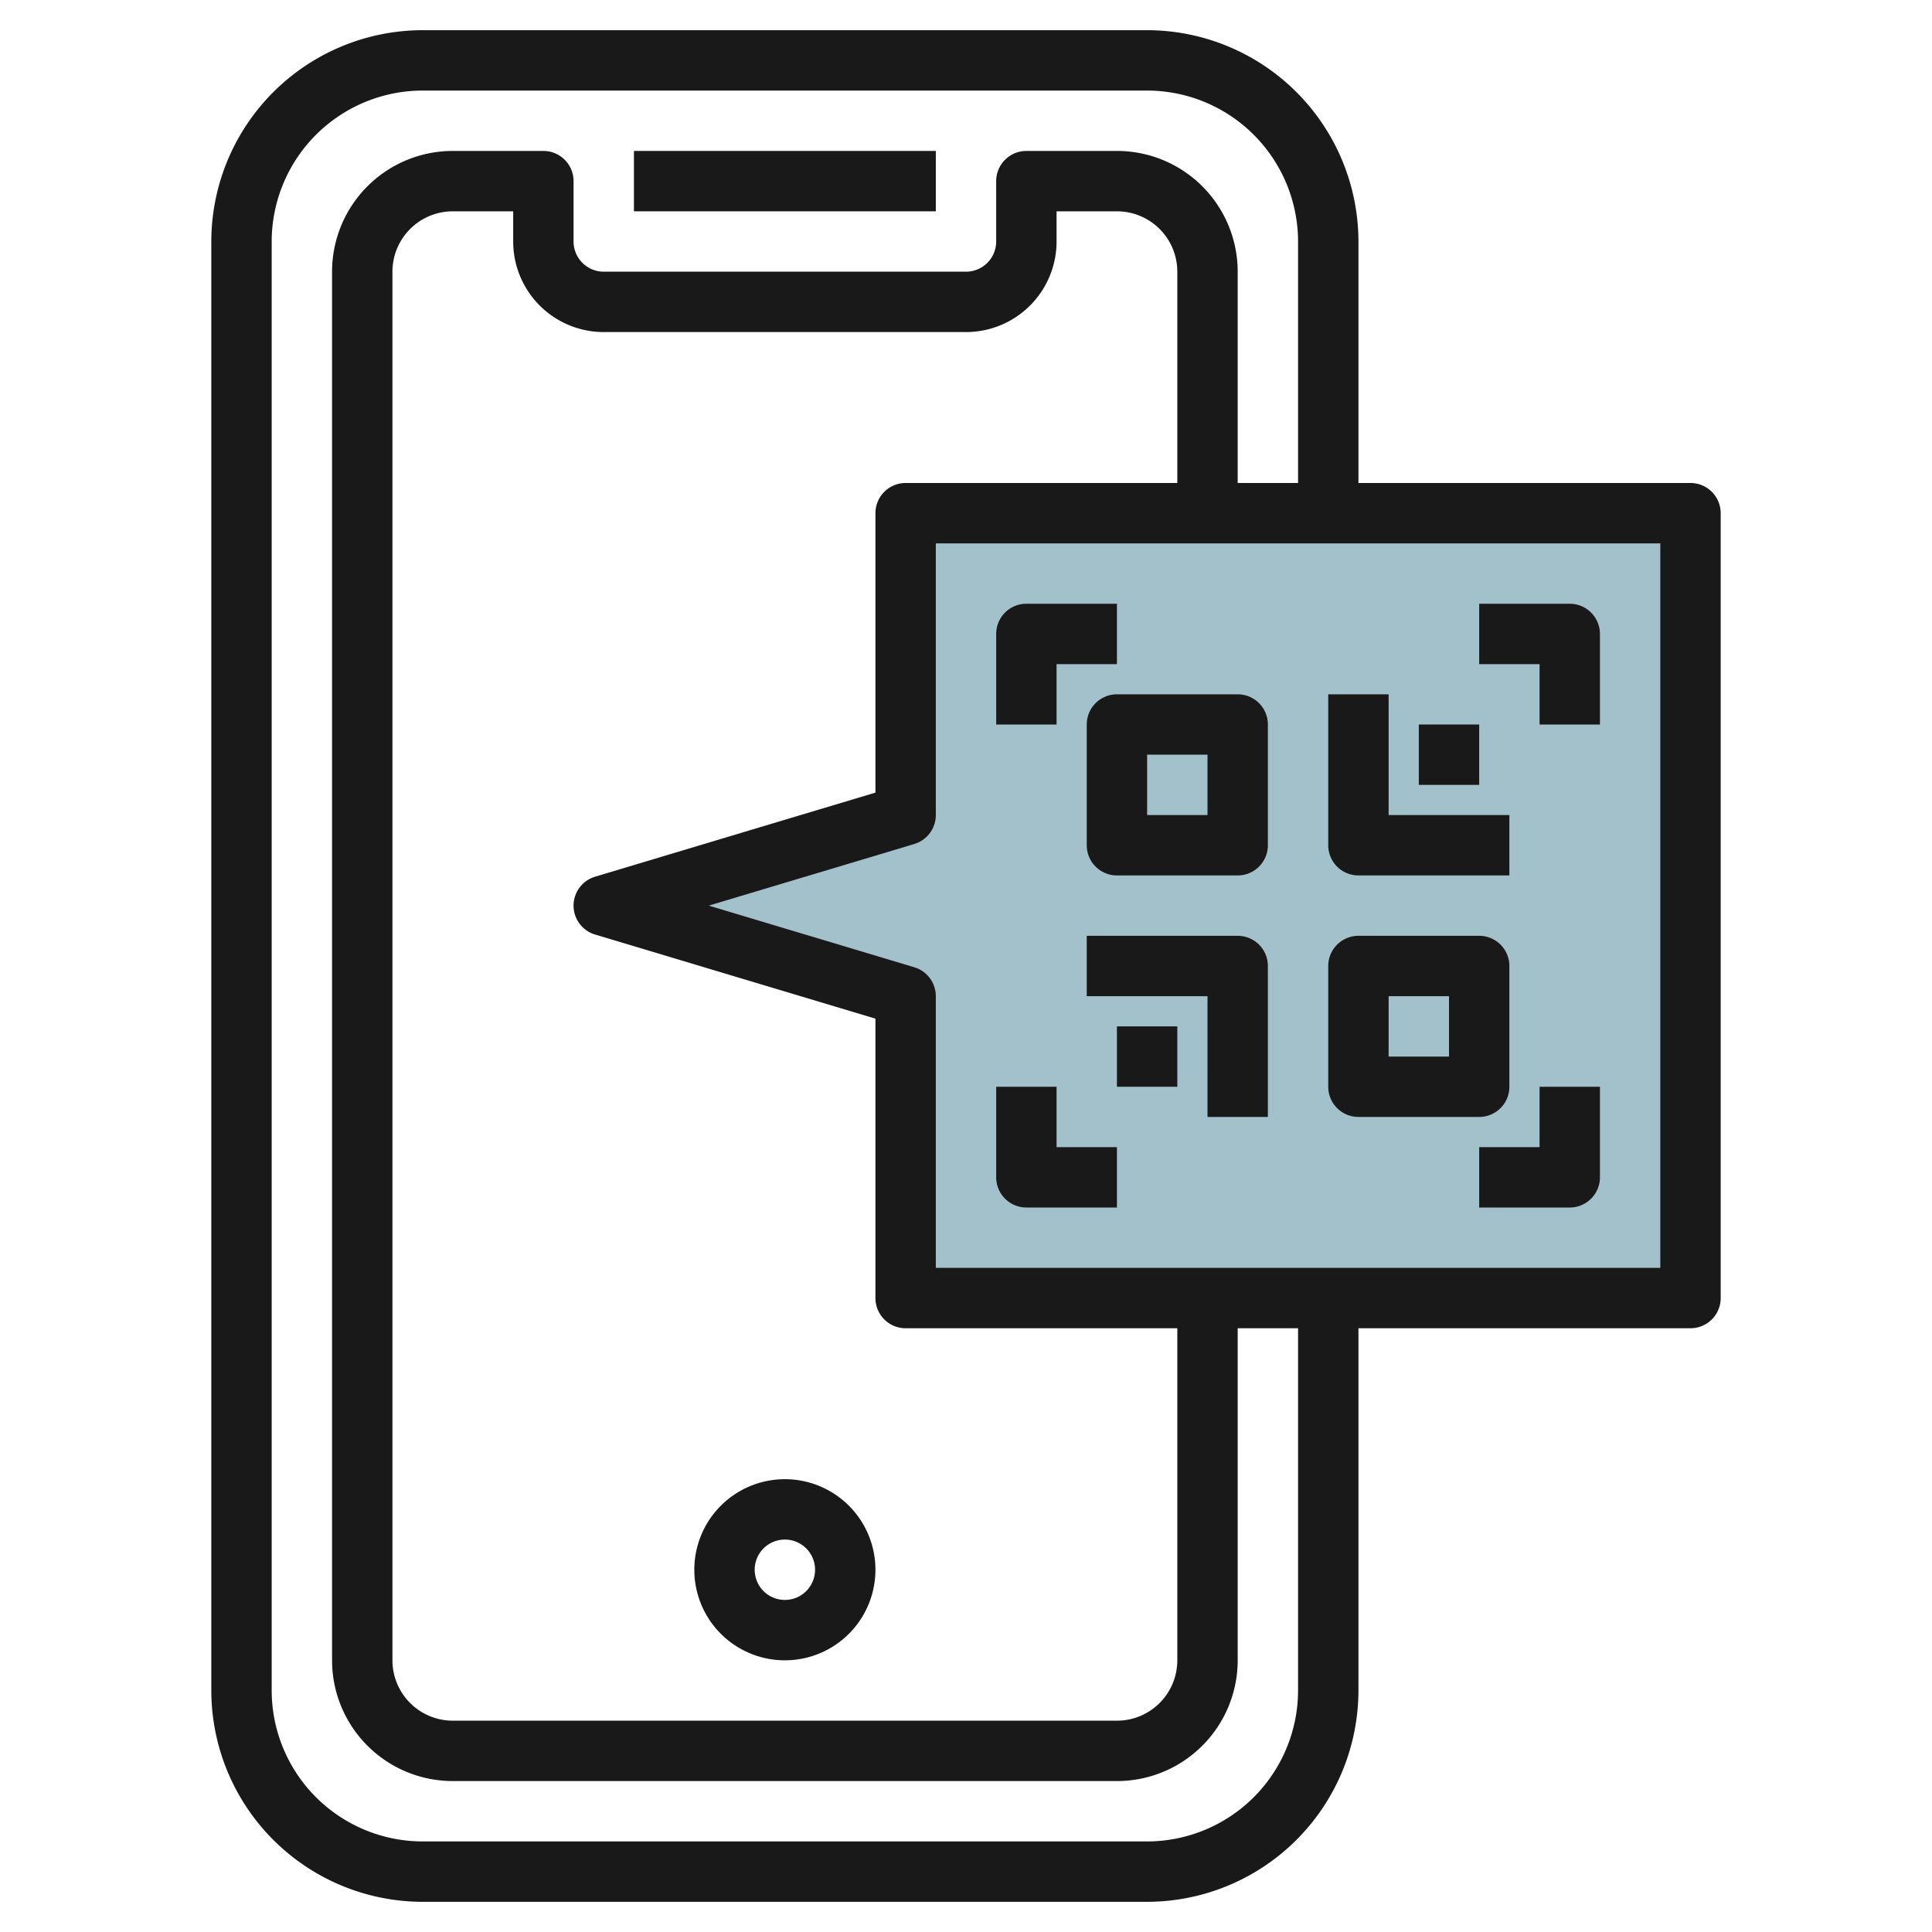
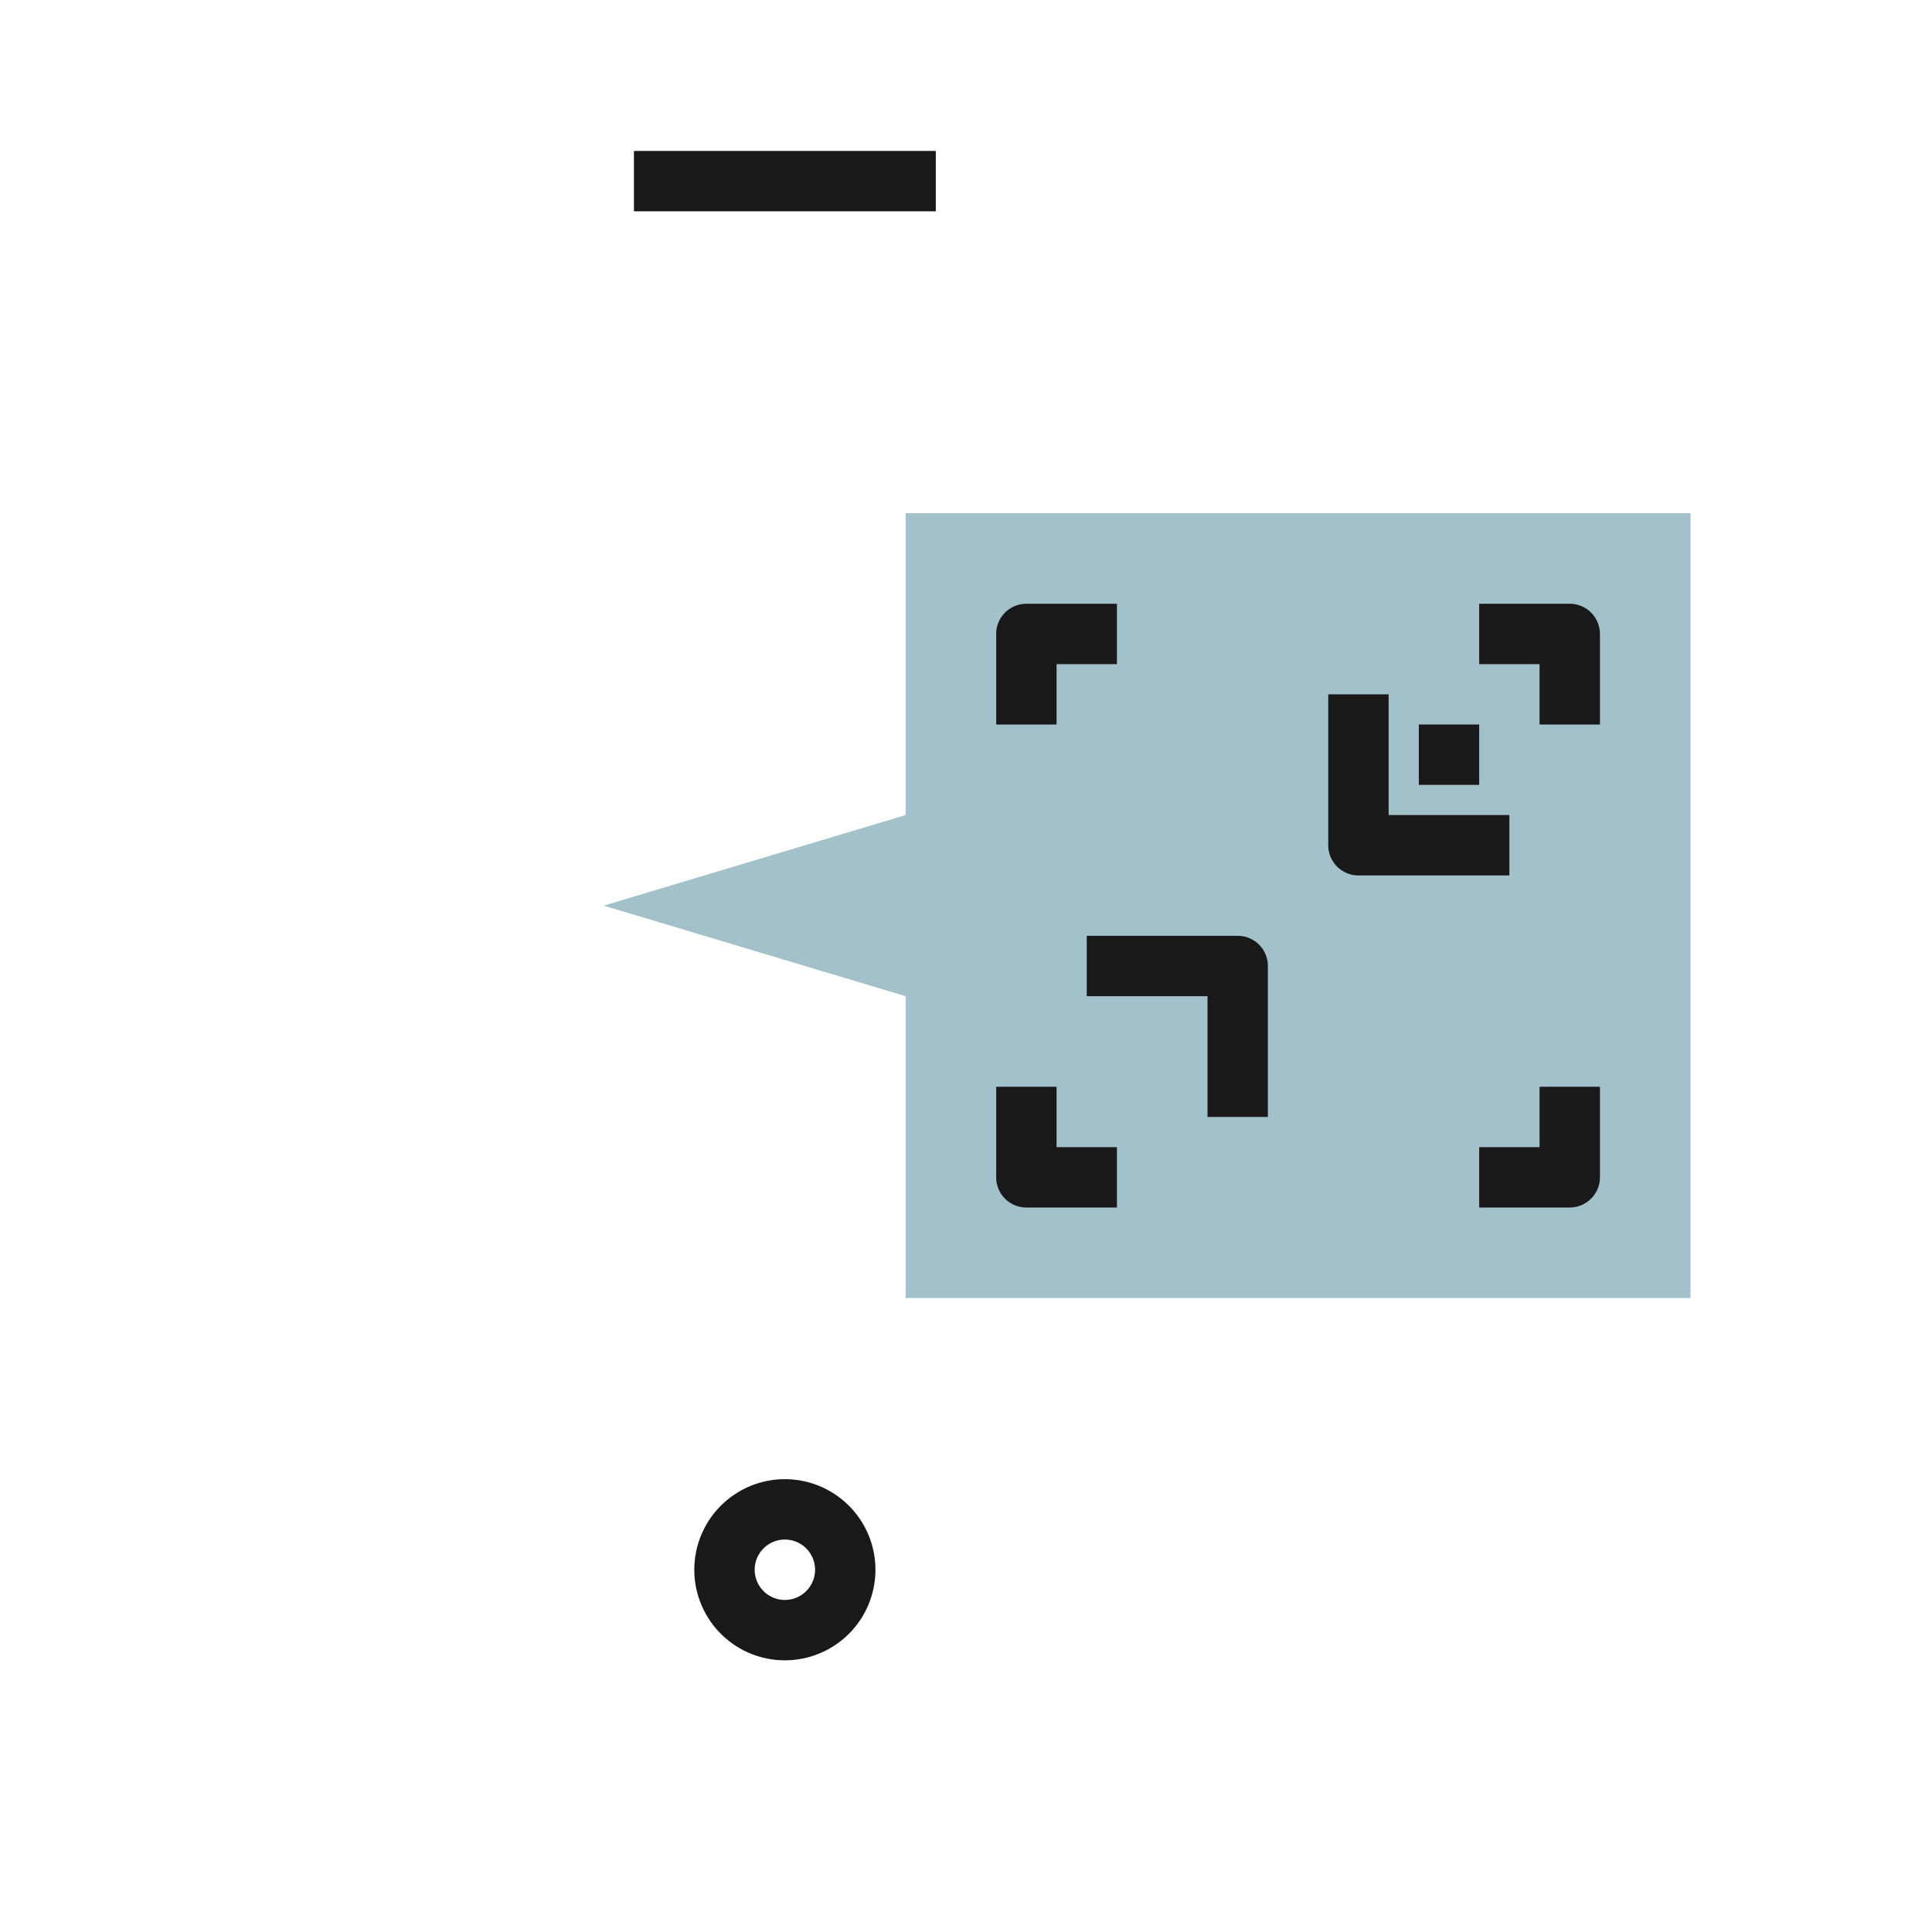
<svg xmlns="http://www.w3.org/2000/svg" id="Layer_3" height="512" viewBox="0 0 64 64" width="512" data-name="Layer 3">
  <path d="m30 43h26v-26h-26v10l-10 3 10 3z" fill="#a3c1ca" />
  <g fill="#191919">
    <path d="m26 55a3 3 0 1 0 -3-3 3 3 0 0 0 3 3zm0-4a1 1 0 1 1 -1 1 1 1 0 0 1 1-1z" />
    <path d="m21 5h10v2h-10z" />
    <path d="m35 22h2v-2h-3a1 1 0 0 0 -1 1v3h2z" />
    <path d="m51 24h2v-3a1 1 0 0 0 -1-1h-3v2h2z" />
    <path d="m34 40h3v-2h-2v-2h-2v3a1 1 0 0 0 1 1z" />
    <path d="m51 38h-2v2h3a1 1 0 0 0 1-1v-3h-2z" />
-     <path d="m36 24v4a1 1 0 0 0 1 1h4a1 1 0 0 0 1-1v-4a1 1 0 0 0 -1-1h-4a1 1 0 0 0 -1 1zm2 1h2v2h-2z" />
-     <path d="m45 37h4a1 1 0 0 0 1-1v-4a1 1 0 0 0 -1-1h-4a1 1 0 0 0 -1 1v4a1 1 0 0 0 1 1zm1-4h2v2h-2z" />
    <path d="m45 29h5v-2h-4v-4h-2v5a1 1 0 0 0 1 1z" />
    <path d="m47 24h2v2h-2z" />
    <path d="m41 31h-5v2h4v4h2v-5a1 1 0 0 0 -1-1z" />
-     <path d="m37 34h2v2h-2z" />
-     <path d="m56 16h-11v-8a7.008 7.008 0 0 0 -7-7h-24a7.008 7.008 0 0 0 -7 7v48a7.008 7.008 0 0 0 7 7h24a7.008 7.008 0 0 0 7-7v-12h11a1 1 0 0 0 1-1v-26a1 1 0 0 0 -1-1zm-13 40a5.006 5.006 0 0 1 -5 5h-24a5.006 5.006 0 0 1 -5-5v-48a5.006 5.006 0 0 1 5-5h24a5.006 5.006 0 0 1 5 5v8h-2v-7a4 4 0 0 0 -4-4h-3a1 1 0 0 0 -1 1v2a1 1 0 0 1 -1 1h-12a1 1 0 0 1 -1-1v-2a1 1 0 0 0 -1-1h-3a4 4 0 0 0 -4 4v46a4 4 0 0 0 4 4h22a4 4 0 0 0 4-4v-11h2zm-23.287-25.042 9.287 2.786v9.256a1 1 0 0 0 1 1h9v11a2 2 0 0 1 -2 2h-22a2 2 0 0 1 -2-2v-46a2 2 0 0 1 2-2h2v1a3 3 0 0 0 3 3h12a3 3 0 0 0 3-3v-1h2a2 2 0 0 1 2 2v7h-9a1 1 0 0 0 -1 1v9.256l-9.287 2.786a1 1 0 0 0 0 1.916zm35.287 11.042h-24v-9a1 1 0 0 0 -.713-.958l-6.807-2.042 6.807-2.042a1 1 0 0 0 .713-.958v-9h24z" />
  </g>
</svg>